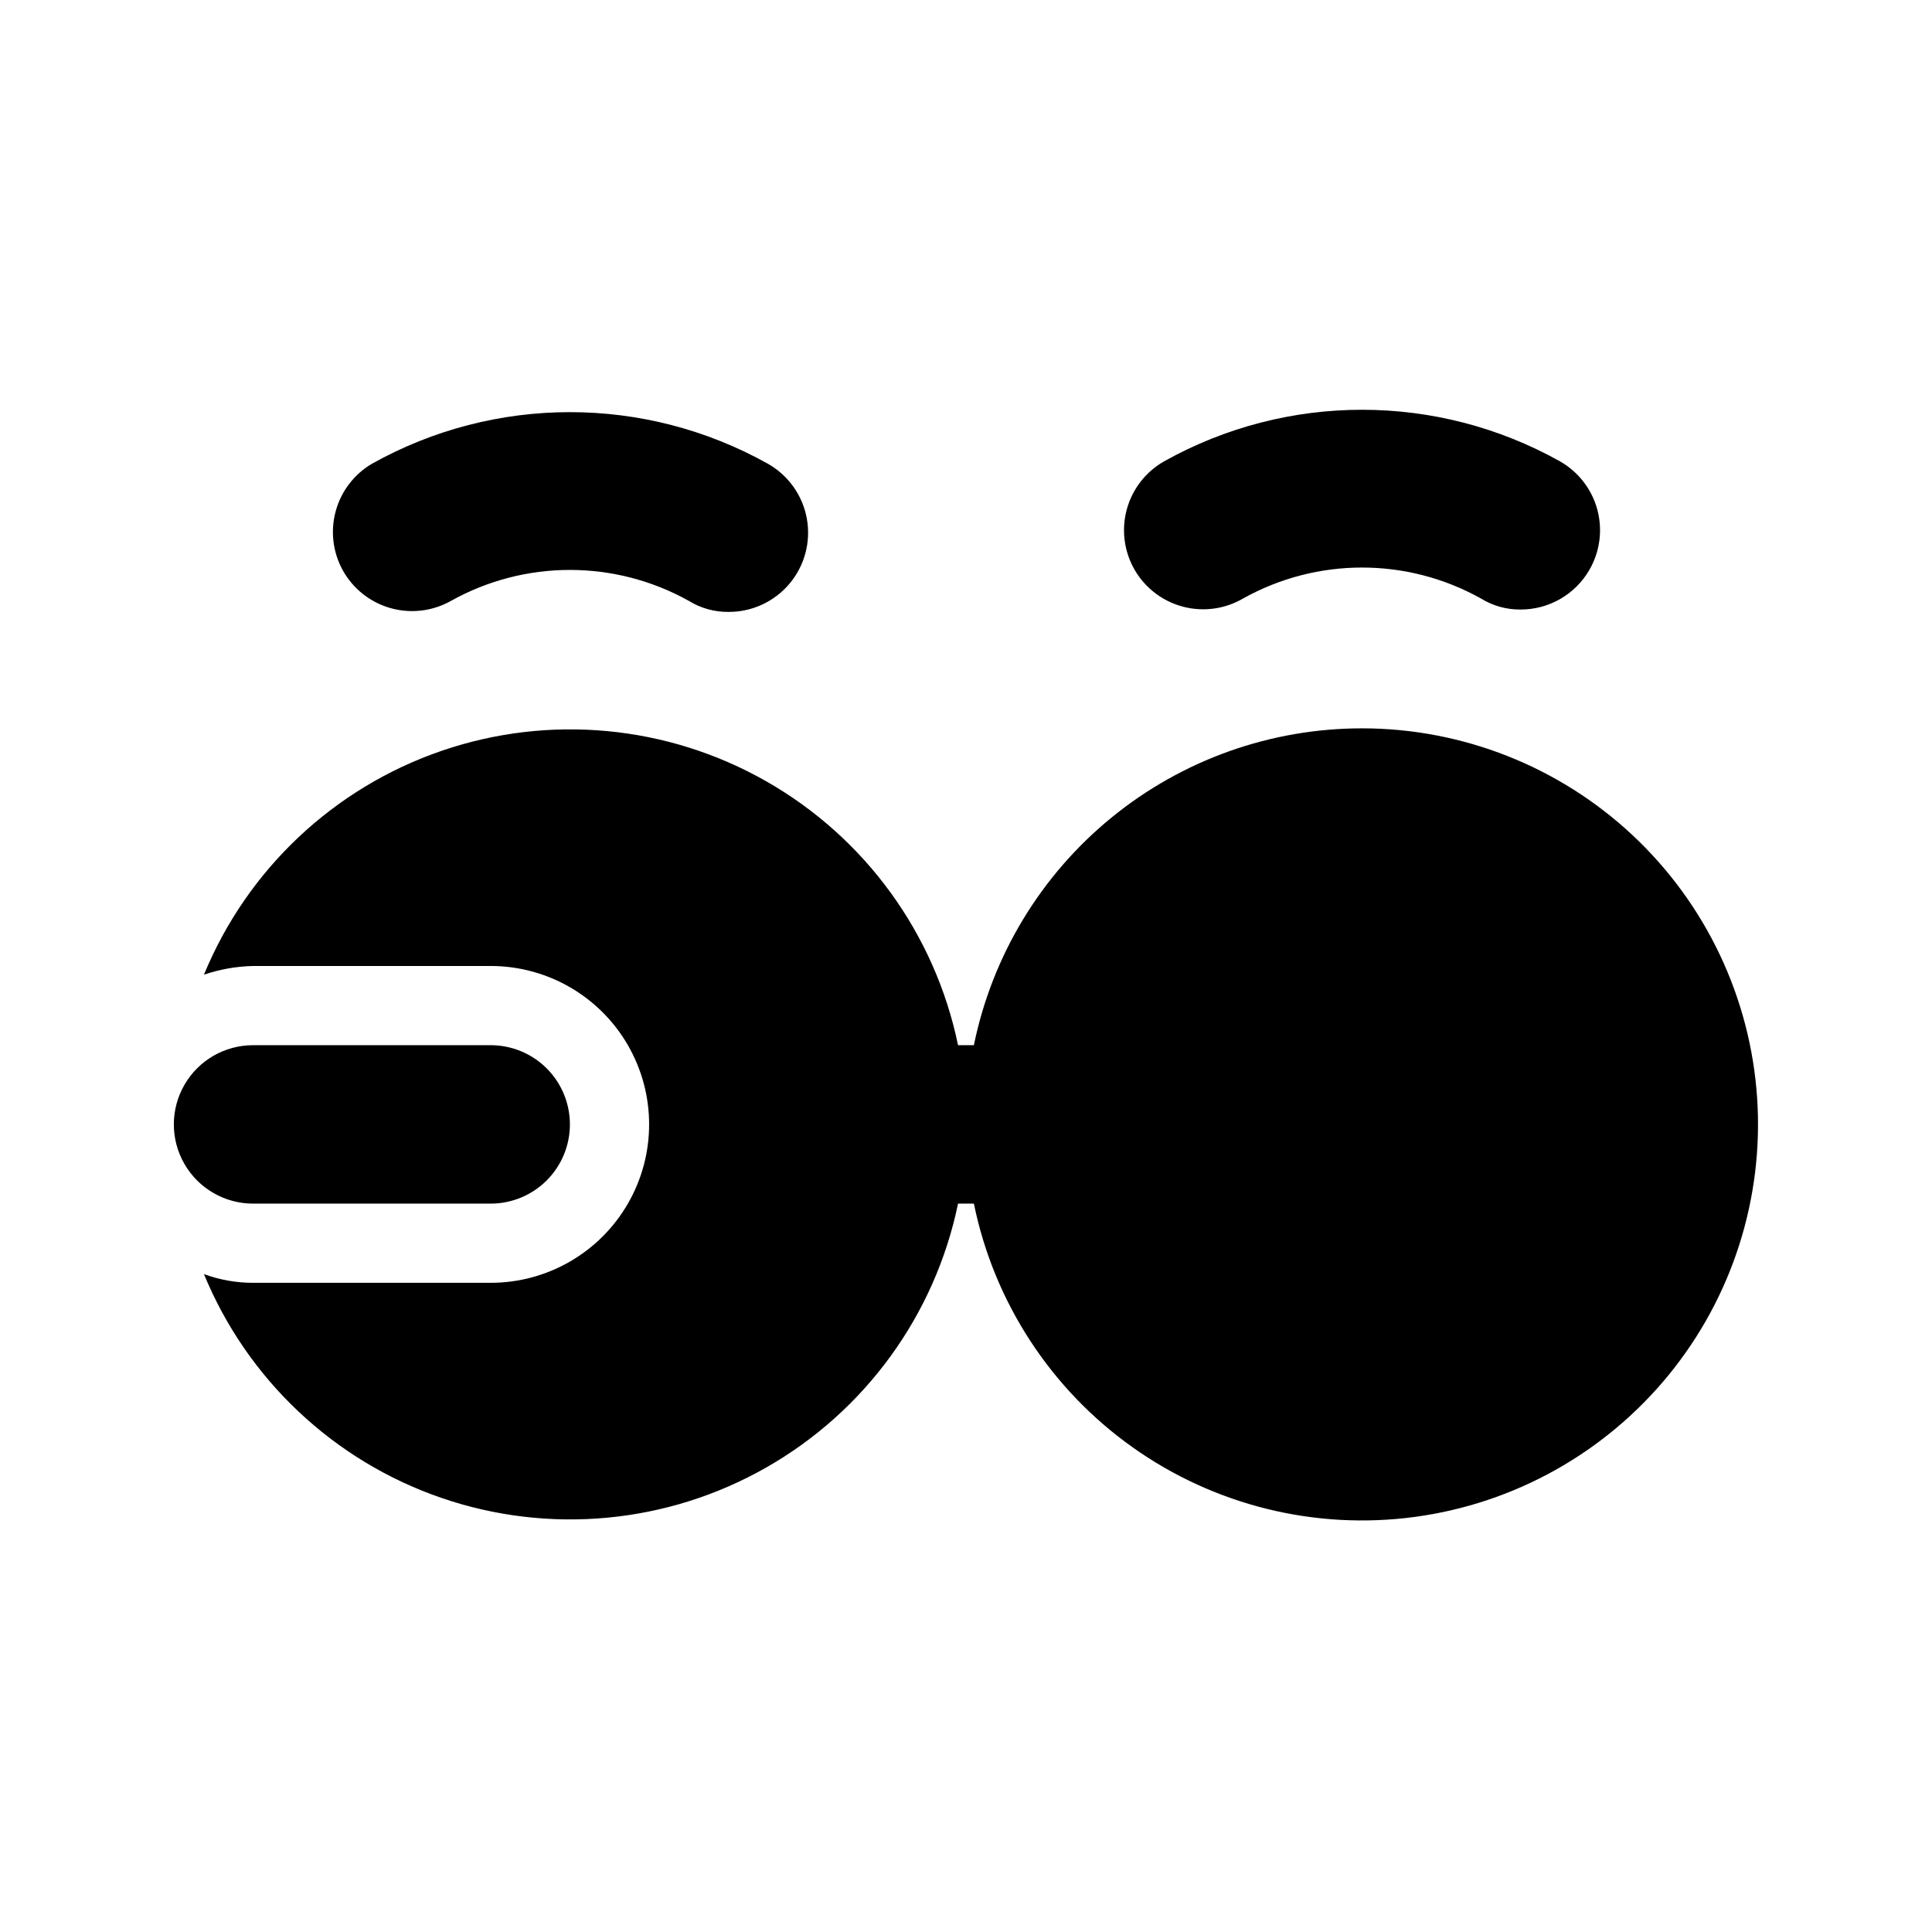
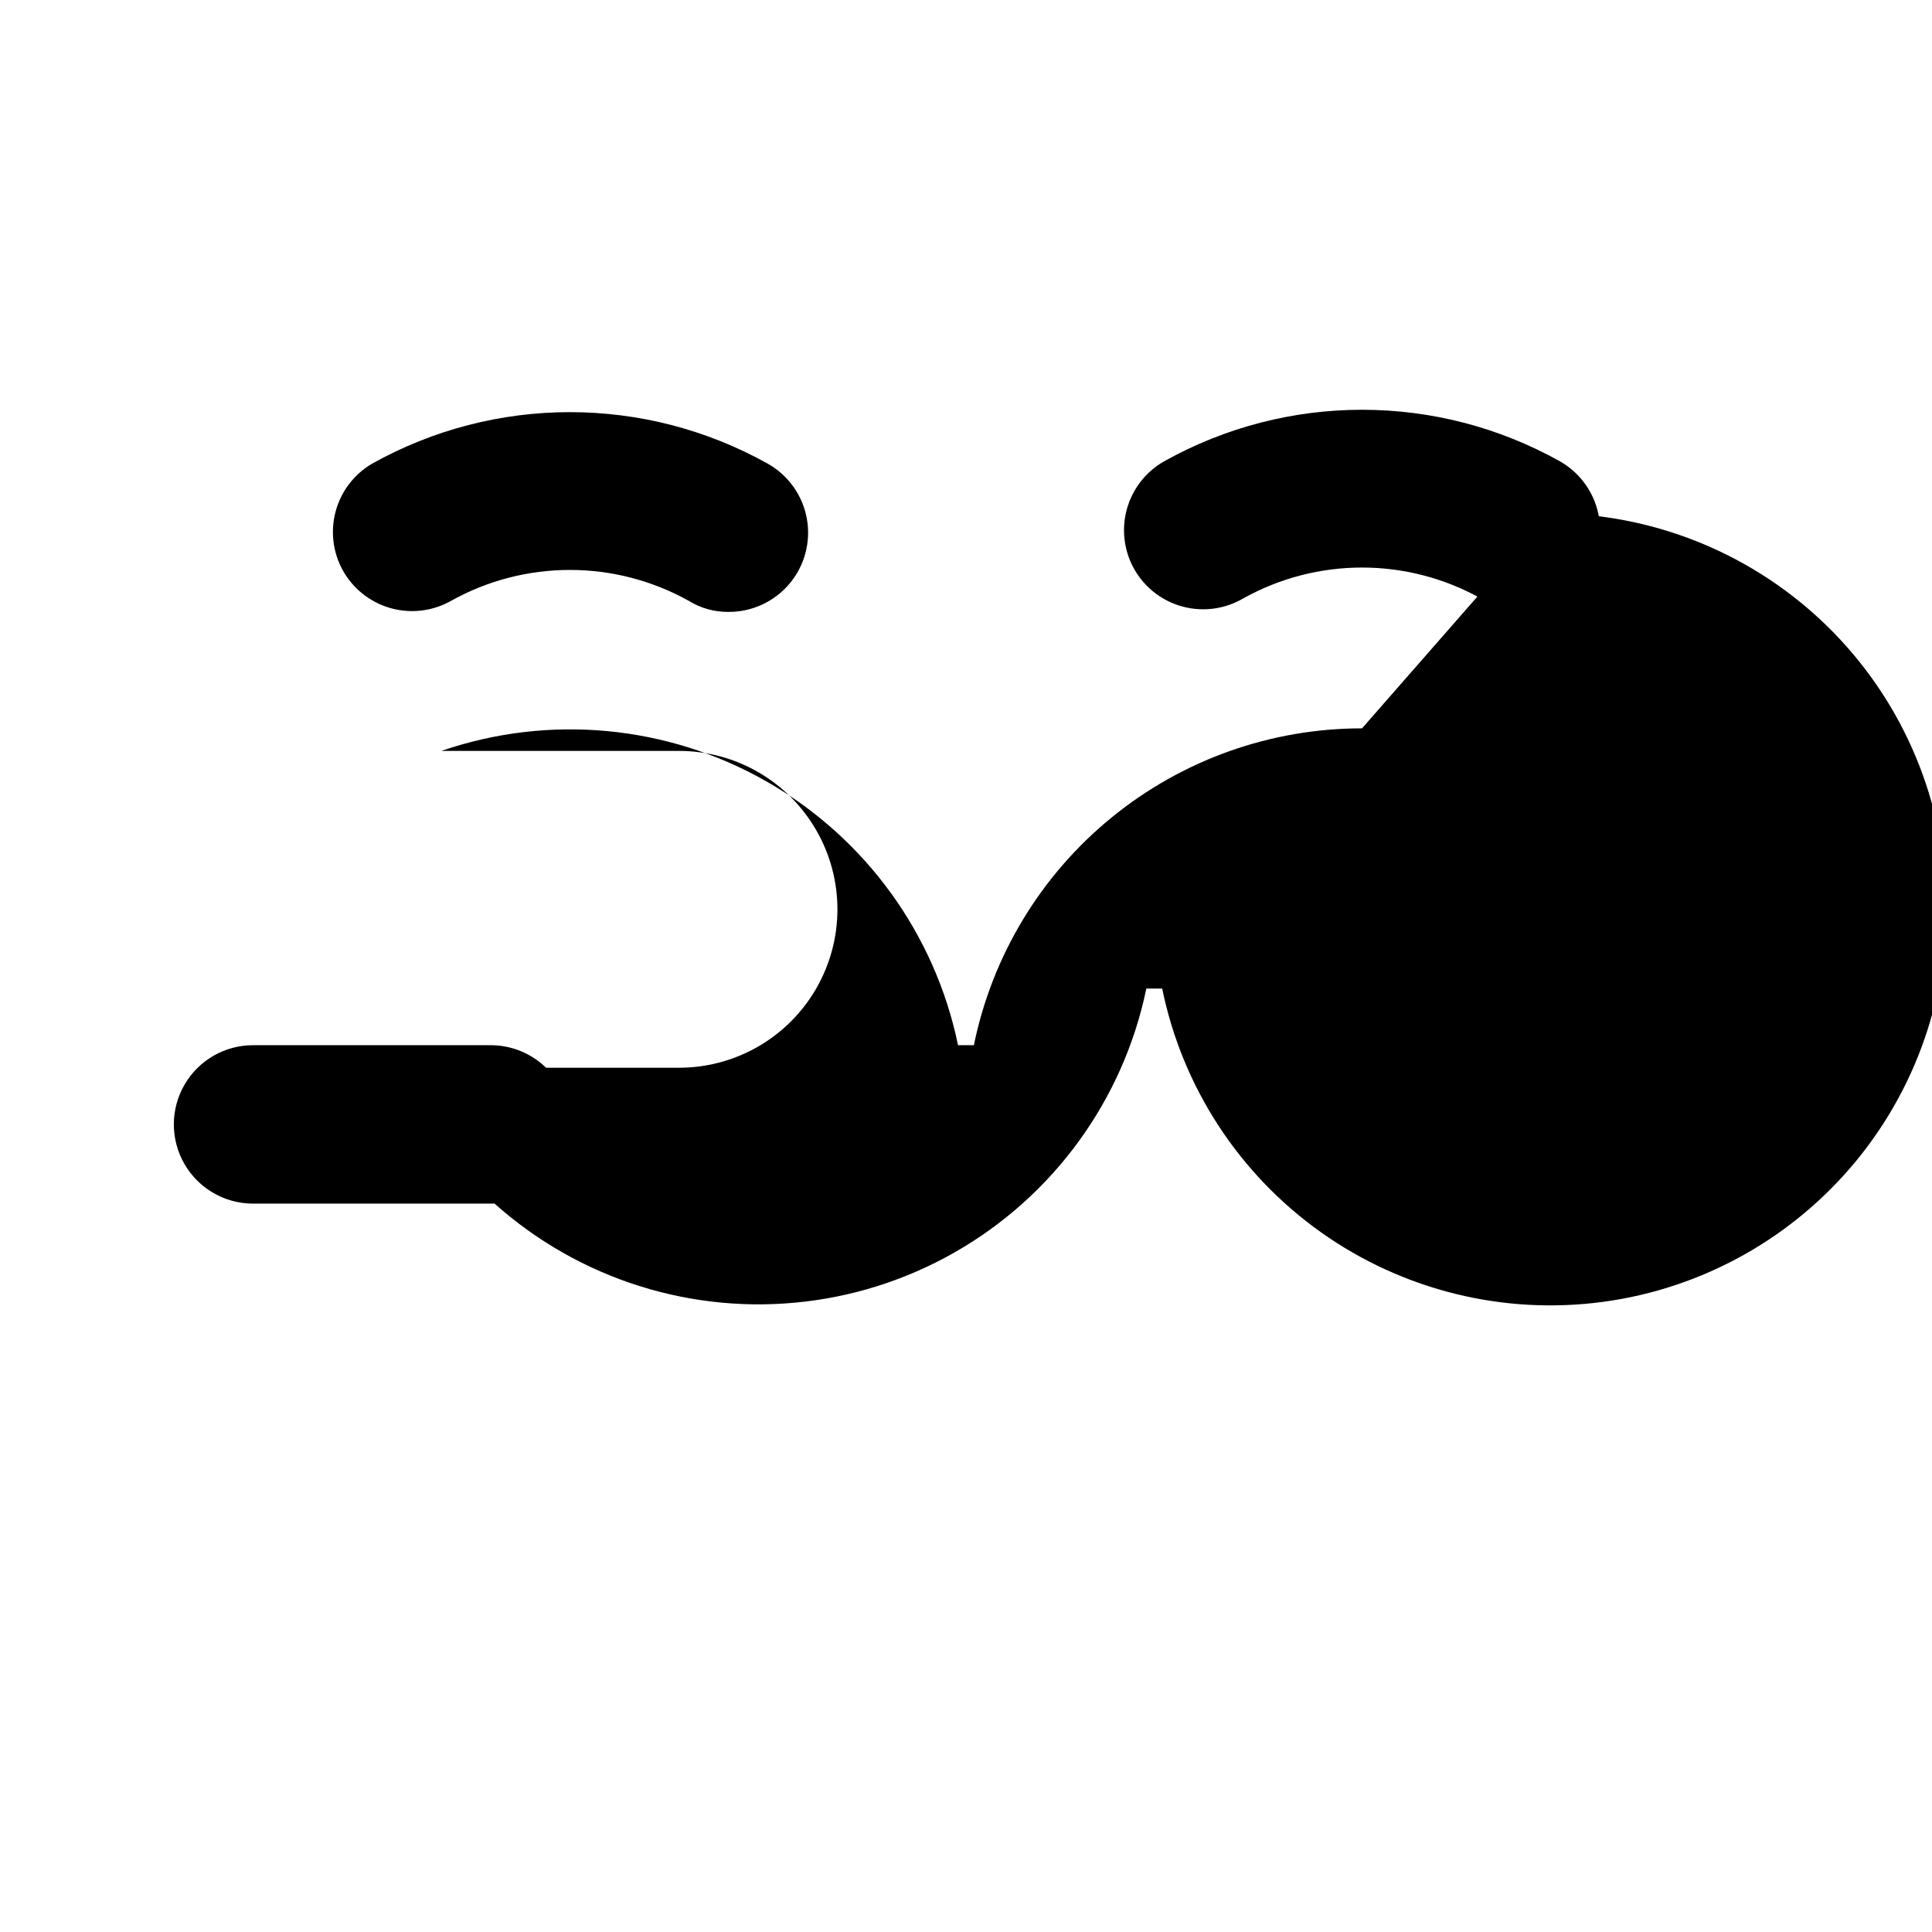
<svg xmlns="http://www.w3.org/2000/svg" fill="#000000" width="800px" height="800px" version="1.1" viewBox="144 144 512 512">
-   <path d="m337.02 306.16c-3.707 0.035-7.348-0.984-10.496-2.938-19.574-10.914-43.402-10.914-62.977 0-4.891 2.769-10.688 3.461-16.094 1.922-5.406-1.539-9.969-5.18-12.668-10.109-2.606-4.781-3.25-10.387-1.801-15.637 1.449-5.246 4.879-9.727 9.57-12.492 32.609-18.246 72.352-18.246 104.96 0 5.43 3.074 9.207 8.41 10.312 14.555 1.102 6.144-0.586 12.461-4.609 17.234-4.019 4.773-9.957 7.508-16.199 7.465zm228.18-11.125c2.801-4.84 3.559-10.598 2.102-15.996-1.457-5.398-5.012-9.992-9.871-12.766-32.605-18.242-72.352-18.242-104.96 0-4.859 2.773-8.414 7.367-9.871 12.766-1.457 5.398-0.699 11.156 2.102 15.996 2.805 4.82 7.414 8.328 12.812 9.746 5.394 1.418 11.133 0.633 15.949-2.191 19.57-10.914 43.402-10.914 62.973 0 3.148 1.957 6.789 2.977 10.496 2.941 3.699 0.016 7.336-0.949 10.543-2.793 3.211-1.844 5.871-4.5 7.723-7.703zm-60.25 41.984c-24.195-0.008-47.648 8.348-66.395 23.652-18.742 15.301-31.625 36.605-36.465 60.316h-4.199c-6.109-29.535-24.629-55.016-50.836-69.941s-57.57-17.859-86.09-8.047c-28.52 9.809-51.438 31.414-62.918 59.305 4.195-1.43 8.586-2.207 13.016-2.309h62.977c15 0 28.859 8 36.359 20.992 7.5 12.988 7.5 28.992 0 41.984-7.5 12.988-21.359 20.988-36.359 20.988h-62.977c-4.441 0.004-8.848-0.777-13.016-2.309 11.48 27.891 34.398 49.496 62.918 59.305 28.52 9.812 59.883 6.879 86.09-8.047 26.207-14.926 44.727-40.406 50.836-69.938h4.199c5.324 26.078 20.355 49.16 42.055 64.574 21.703 15.414 48.449 22.008 74.824 18.449 26.379-3.562 50.418-17.012 67.258-37.625 16.836-20.617 25.211-46.859 23.43-73.418-1.785-26.559-13.59-51.445-33.027-69.629s-45.059-28.301-71.68-28.305zm-209.92 104.96c0-5.57-2.211-10.91-6.148-14.844-3.938-3.938-9.277-6.148-14.844-6.148h-62.977c-7.5 0-14.43 4-18.18 10.496-3.75 6.492-3.75 14.496 0 20.992 3.75 6.492 10.68 10.496 18.18 10.496h62.977c5.566 0 10.906-2.215 14.844-6.148 3.938-3.938 6.148-9.277 6.148-14.844z" />
+   <path d="m337.02 306.16c-3.707 0.035-7.348-0.984-10.496-2.938-19.574-10.914-43.402-10.914-62.977 0-4.891 2.769-10.688 3.461-16.094 1.922-5.406-1.539-9.969-5.18-12.668-10.109-2.606-4.781-3.25-10.387-1.801-15.637 1.449-5.246 4.879-9.727 9.57-12.492 32.609-18.246 72.352-18.246 104.96 0 5.43 3.074 9.207 8.41 10.312 14.555 1.102 6.144-0.586 12.461-4.609 17.234-4.019 4.773-9.957 7.508-16.199 7.465zm228.18-11.125c2.801-4.84 3.559-10.598 2.102-15.996-1.457-5.398-5.012-9.992-9.871-12.766-32.605-18.242-72.352-18.242-104.96 0-4.859 2.773-8.414 7.367-9.871 12.766-1.457 5.398-0.699 11.156 2.102 15.996 2.805 4.82 7.414 8.328 12.812 9.746 5.394 1.418 11.133 0.633 15.949-2.191 19.57-10.914 43.402-10.914 62.973 0 3.148 1.957 6.789 2.977 10.496 2.941 3.699 0.016 7.336-0.949 10.543-2.793 3.211-1.844 5.871-4.5 7.723-7.703zm-60.25 41.984c-24.195-0.008-47.648 8.348-66.395 23.652-18.742 15.301-31.625 36.605-36.465 60.316h-4.199c-6.109-29.535-24.629-55.016-50.836-69.941s-57.57-17.859-86.09-8.047h62.977c15 0 28.859 8 36.359 20.992 7.5 12.988 7.5 28.992 0 41.984-7.5 12.988-21.359 20.988-36.359 20.988h-62.977c-4.441 0.004-8.848-0.777-13.016-2.309 11.48 27.891 34.398 49.496 62.918 59.305 28.52 9.812 59.883 6.879 86.09-8.047 26.207-14.926 44.727-40.406 50.836-69.938h4.199c5.324 26.078 20.355 49.16 42.055 64.574 21.703 15.414 48.449 22.008 74.824 18.449 26.379-3.562 50.418-17.012 67.258-37.625 16.836-20.617 25.211-46.859 23.43-73.418-1.785-26.559-13.59-51.445-33.027-69.629s-45.059-28.301-71.68-28.305zm-209.92 104.96c0-5.57-2.211-10.91-6.148-14.844-3.938-3.938-9.277-6.148-14.844-6.148h-62.977c-7.5 0-14.43 4-18.18 10.496-3.75 6.492-3.75 14.496 0 20.992 3.75 6.492 10.68 10.496 18.18 10.496h62.977c5.566 0 10.906-2.215 14.844-6.148 3.938-3.938 6.148-9.277 6.148-14.844z" />
</svg>